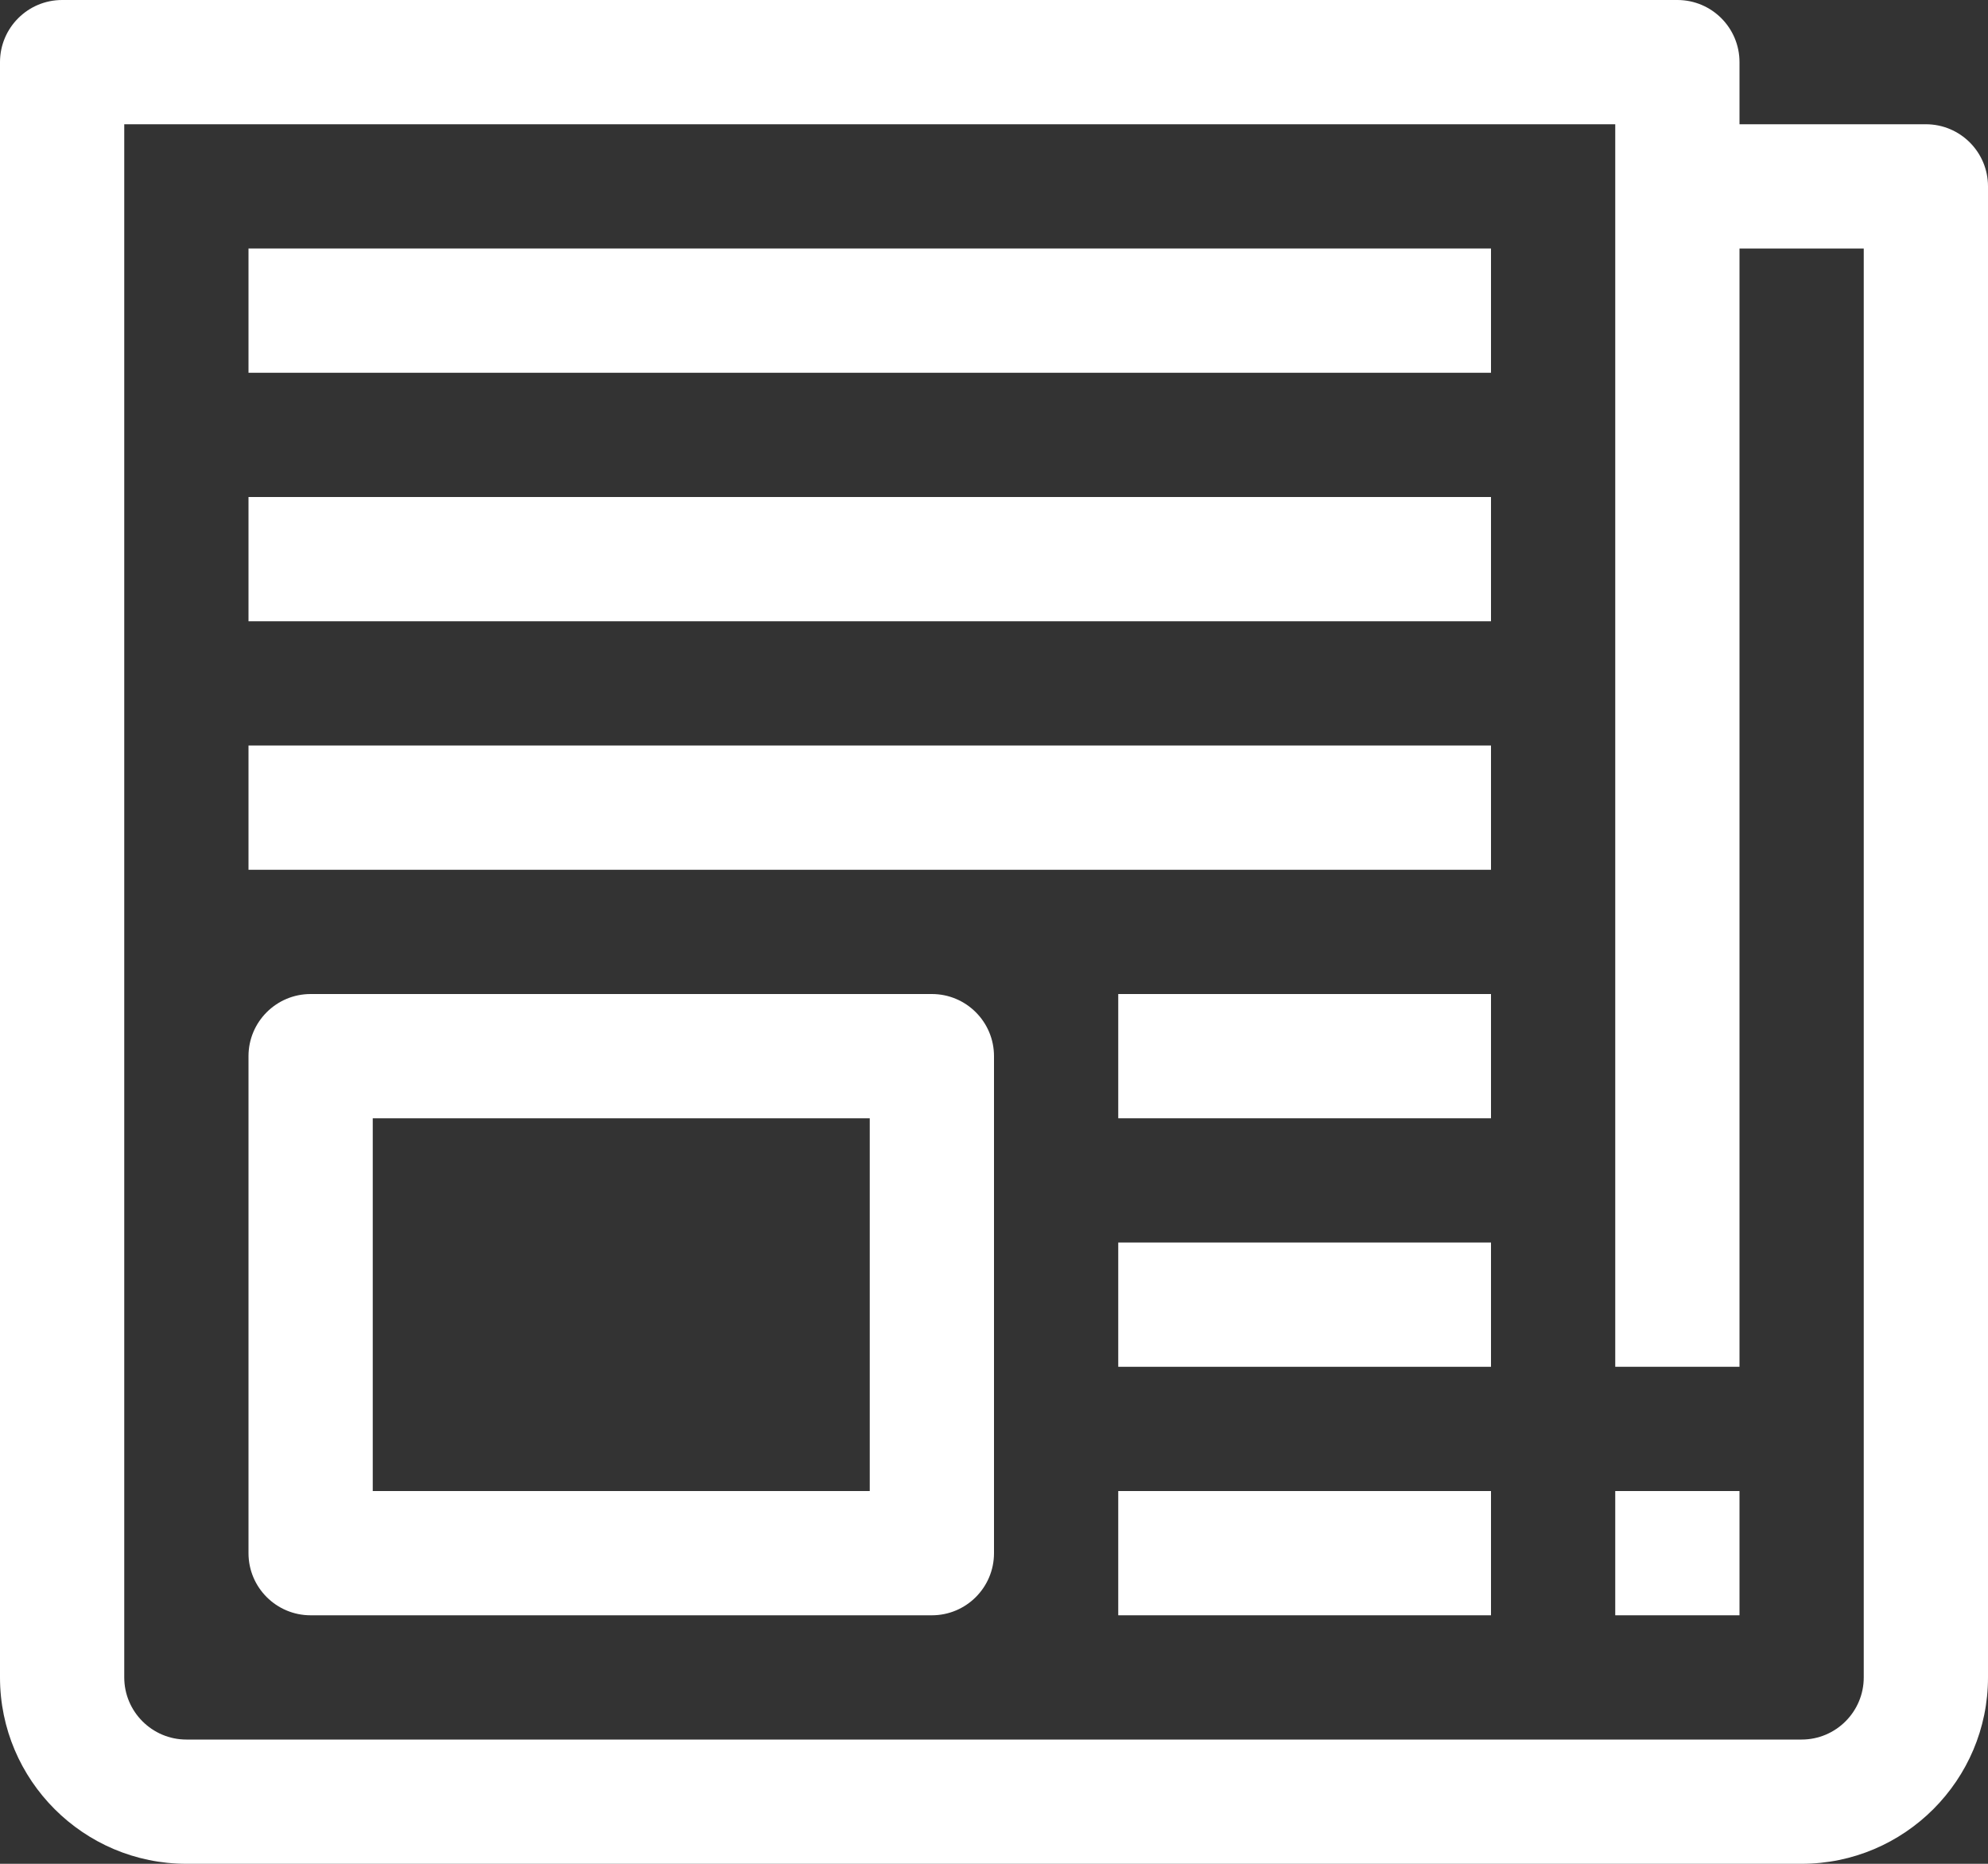
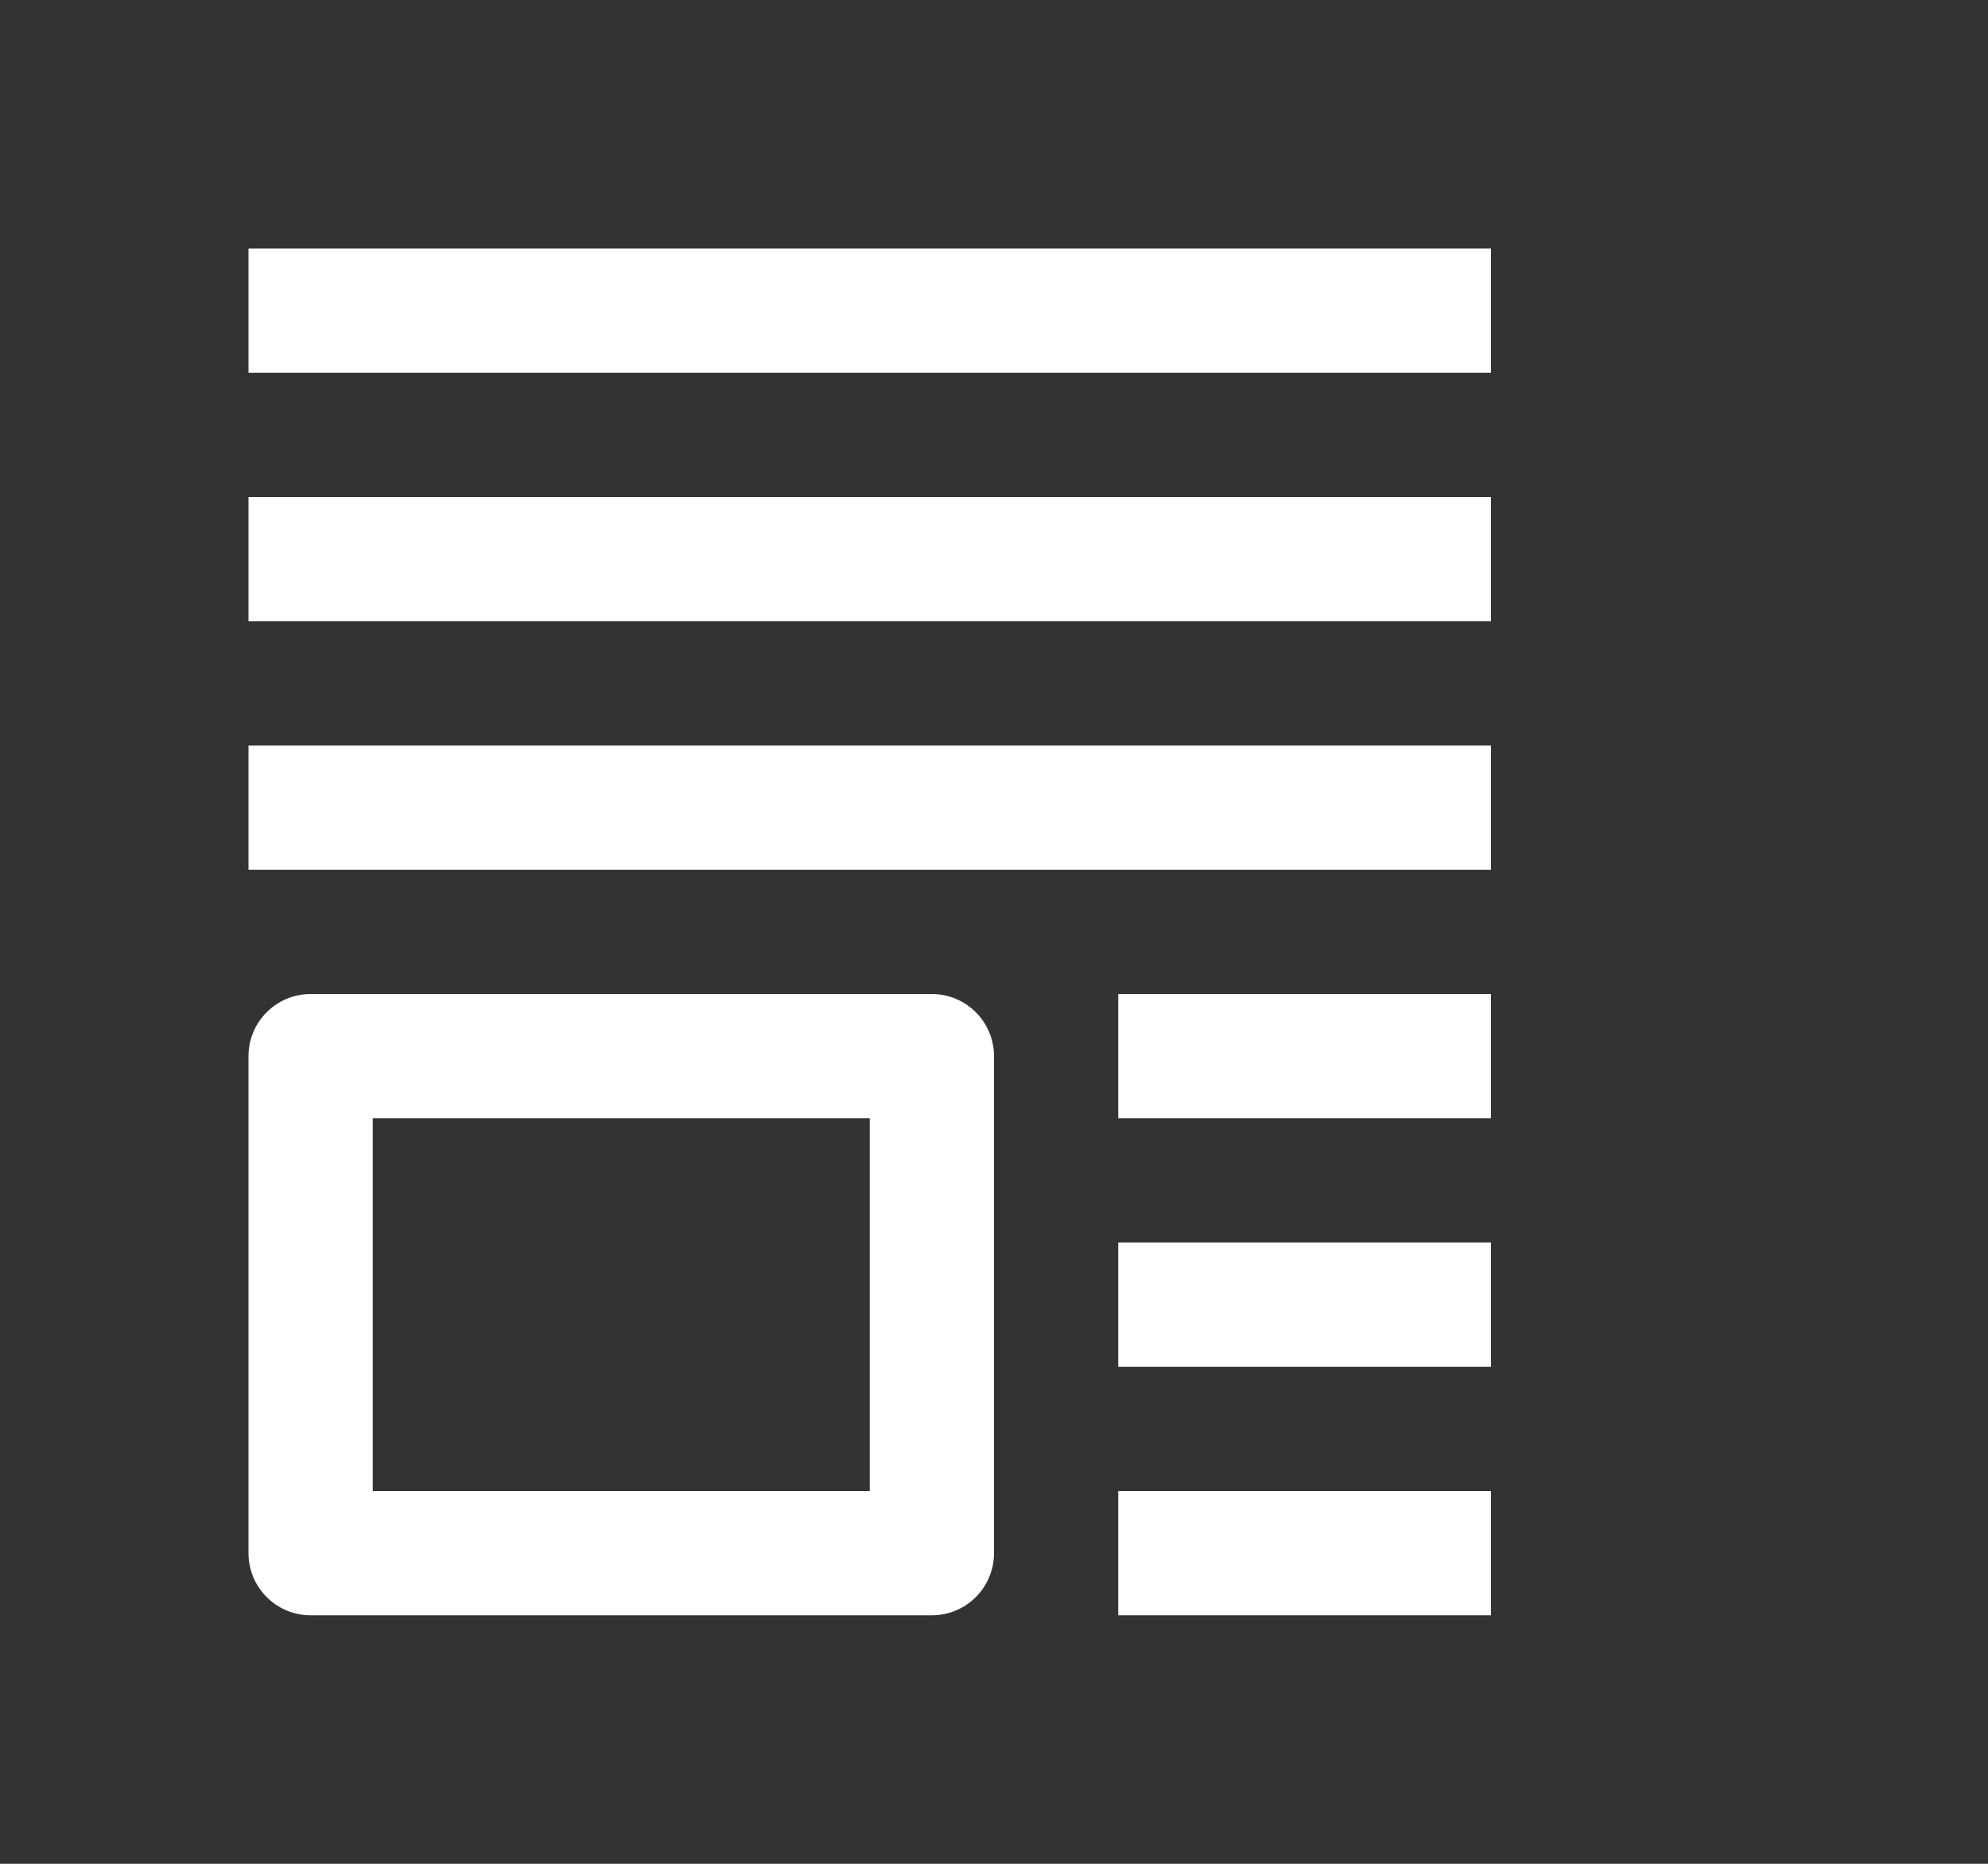
<svg xmlns="http://www.w3.org/2000/svg" fill="#ffffff" height="30" preserveAspectRatio="xMidYMid meet" version="1" viewBox="0.0 0.0 32.0 30.0" width="32" zoomAndPan="magnify">
  <rect x="0.0" y="0.0" width="32.0" height="30.0" fill="#333333" stroke="none" />
  <g id="change1_1">
-     <path d="M31,2h-3V1c0-0.552-0.447-1-1-1H1C0.448,0,0,0.448,0,1v26c0,1.654,1.346,3,3,3h26c1.654,0,3-1.346,3-3V3 C32,2.448,31.553,2,31,2z M30,27c0,0.551-0.448,1-1,1H3c-0.551,0-1-0.449-1-1V2h24v20h2V4h2V27z" fill="inherit" />
    <path d="M15,16H5c-0.552,0-1,0.448-1,1v8c0,0.552,0.448,1,1,1h10c0.552,0,1-0.448,1-1v-8C16,16.448,15.552,16,15,16z M14,24H6v-6h8 V24z" fill="inherit" />
-     <path d="M26 24H28V26H26z" fill="inherit" />
    <path d="M4 8H24V10H4z" fill="inherit" />
    <path d="M4 4H24V6H4z" fill="inherit" />
    <path d="M4 12H24V14H4z" fill="inherit" />
    <path d="M18 16H24V18H18z" fill="inherit" />
    <path d="M18 20H24V22H18z" fill="inherit" />
    <path d="M18 24H24V26H18z" fill="inherit" />
  </g>
</svg>